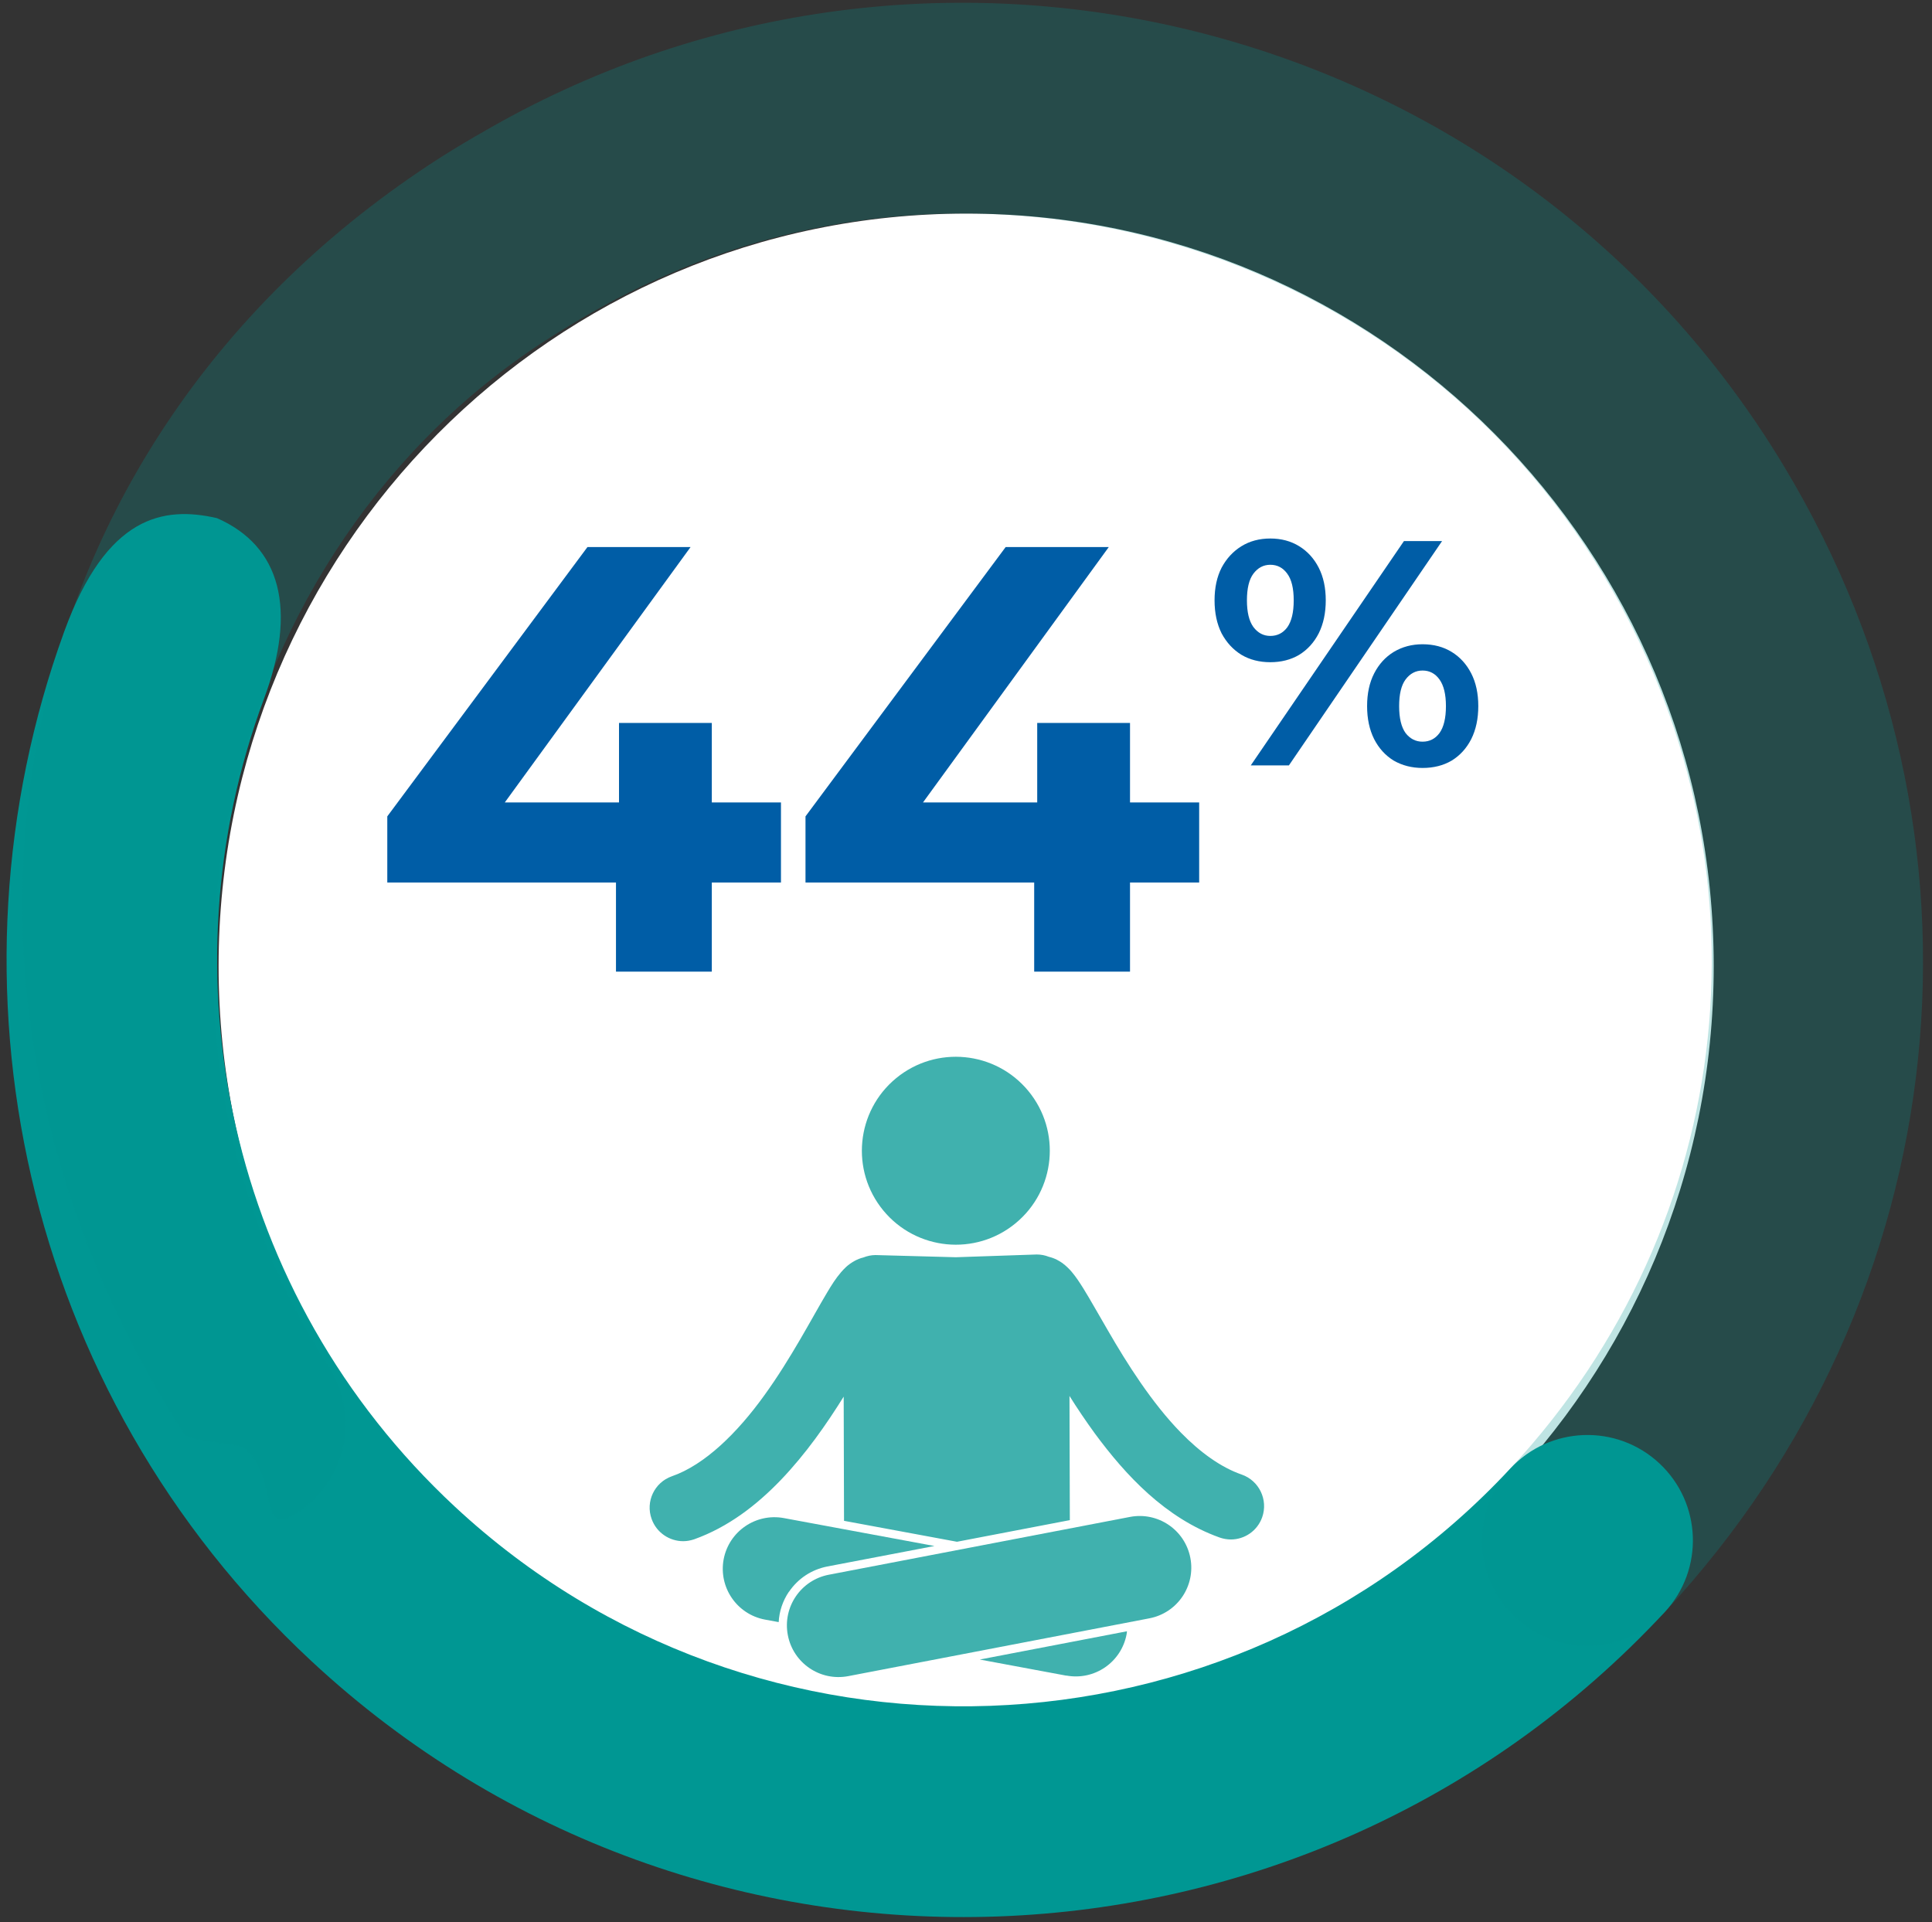
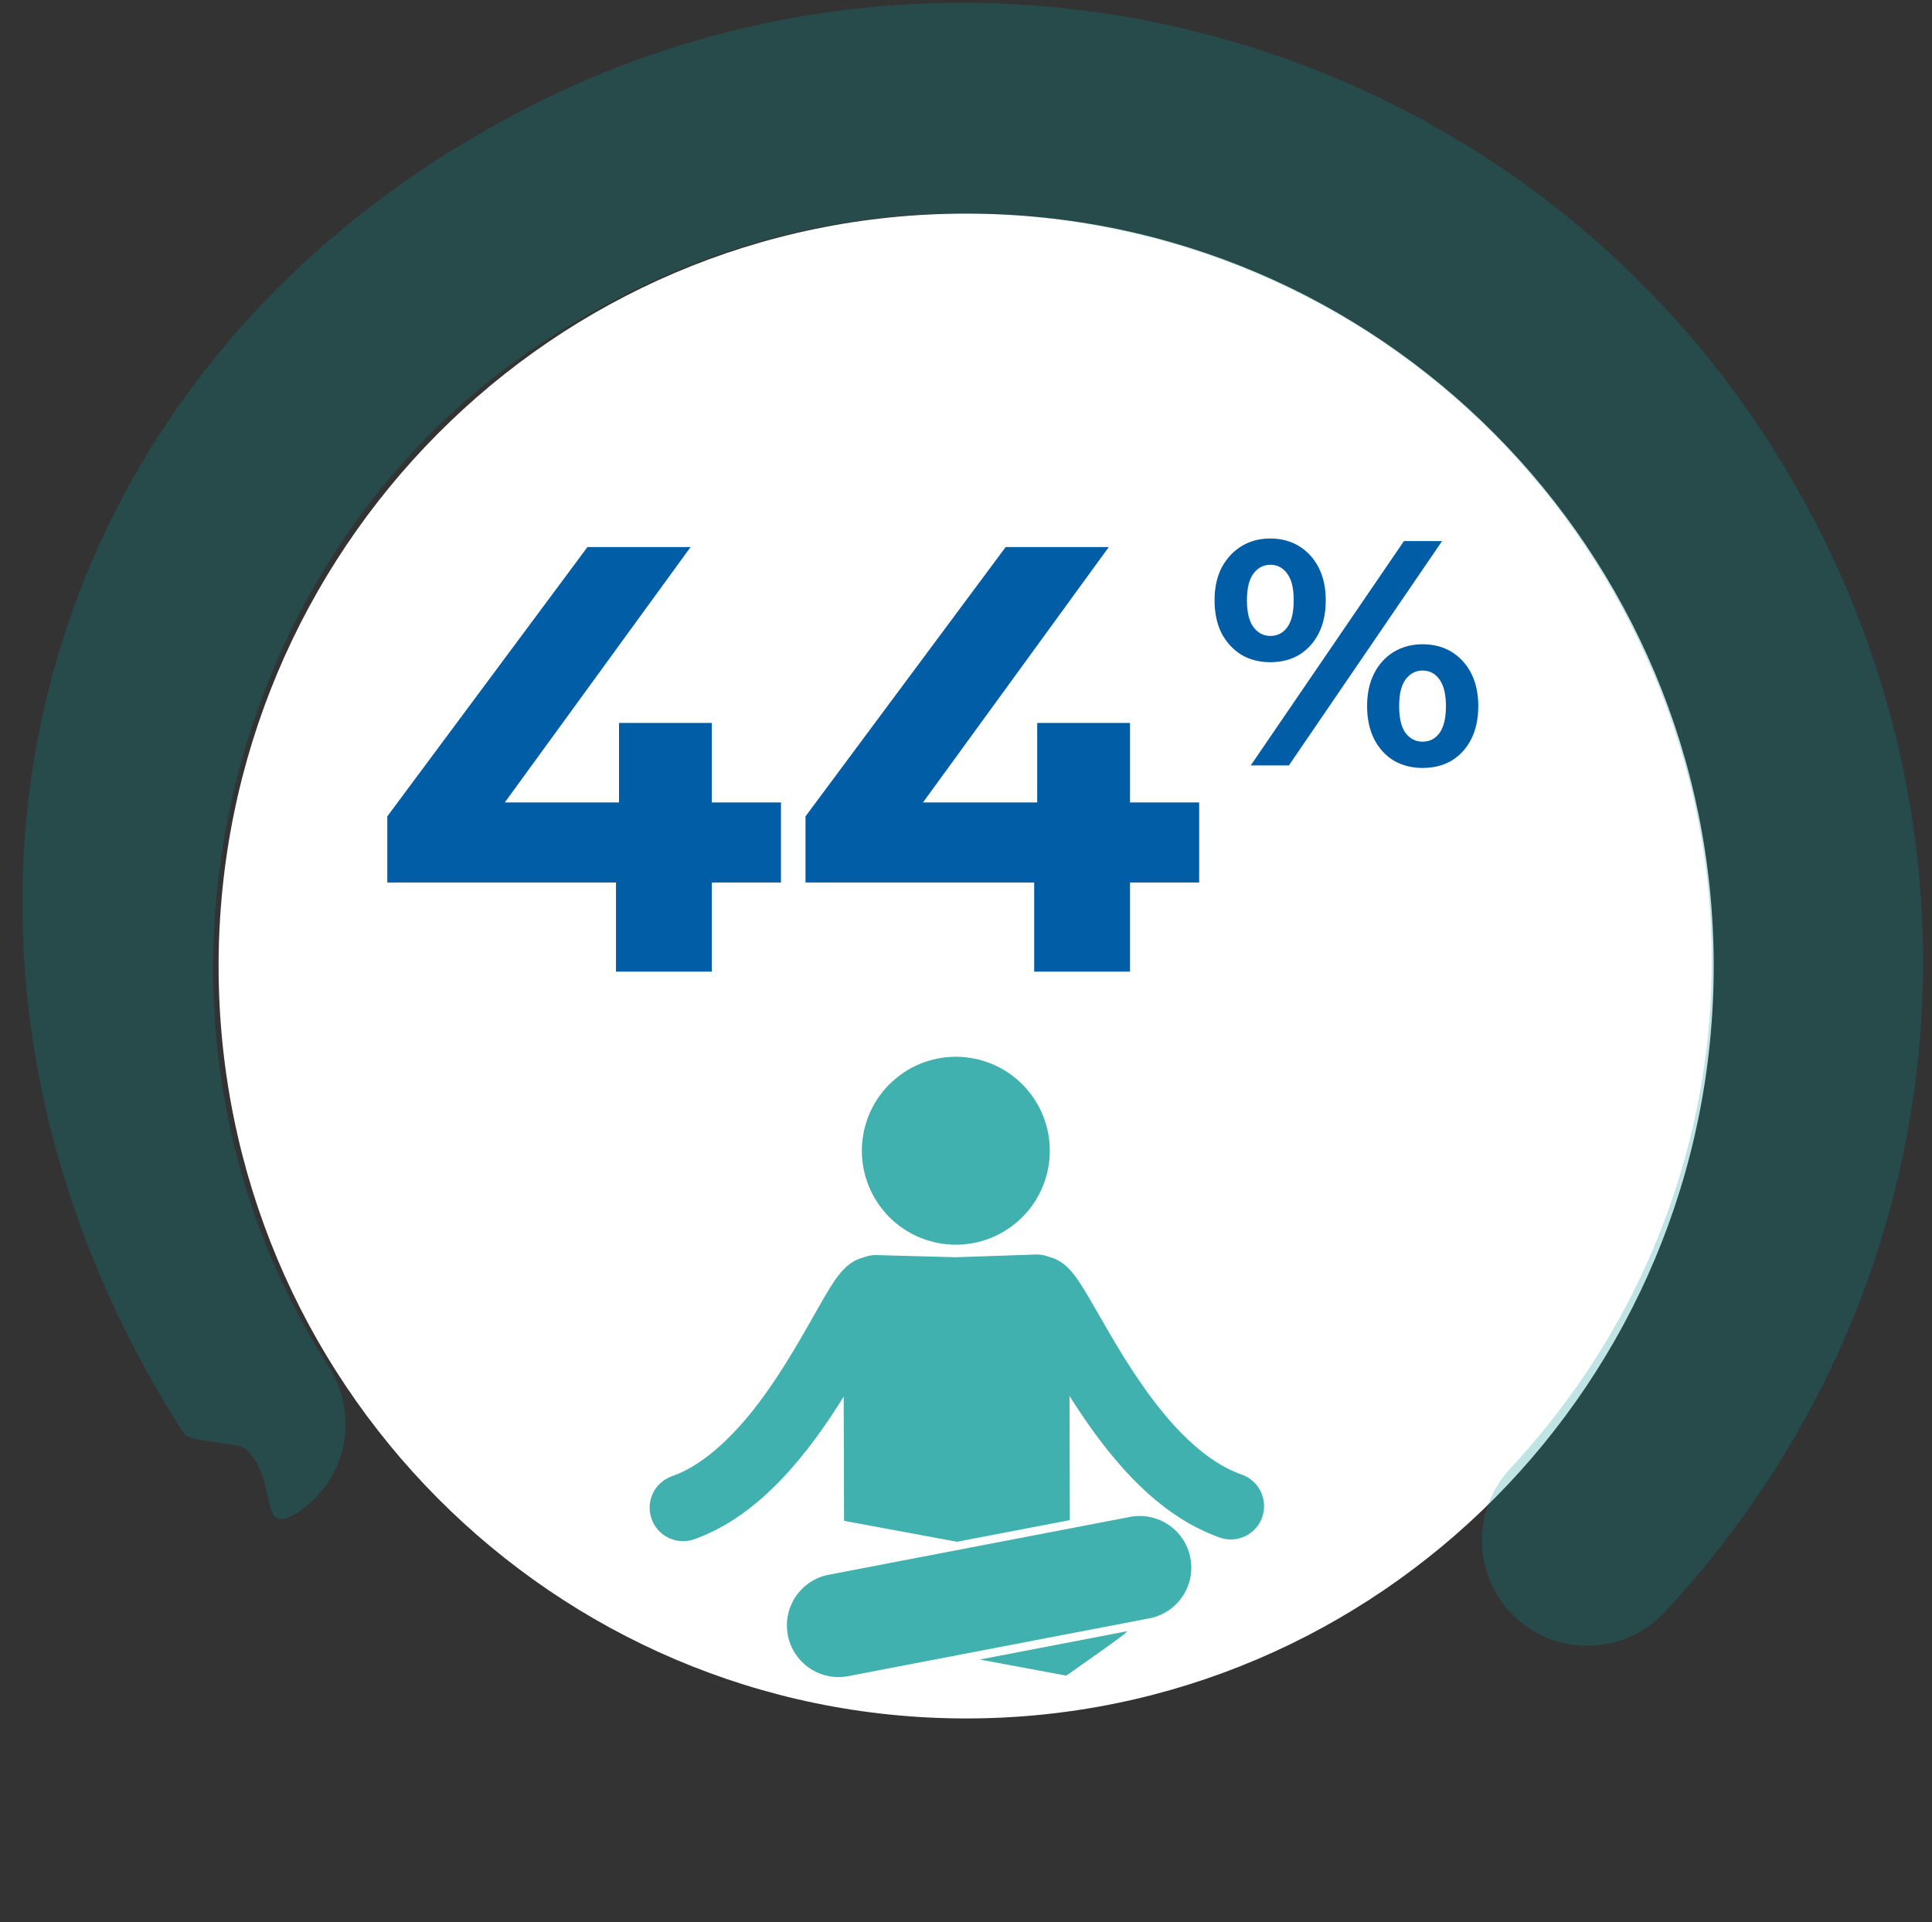
<svg xmlns="http://www.w3.org/2000/svg" width="199" height="198" viewBox="0 0 199 198" fill="none">
  <rect x="0" y="0" width="199" height="198" fill="#333333" stroke="none" />
  <g clip-path="url(#clip0_896_23068)">
    <g clip-path="url(#clip1_896_23068)">
      <path d="M99.516 177C142.042 177 176.516 142.302 176.516 99.5C176.516 56.698 142.042 22 99.516 22C56.99 22 22.516 56.698 22.516 99.5C22.516 142.302 56.99 177 99.516 177Z" fill="white" />
-       <path d="M22.35 53.368C28.936 56.257 30.614 62.777 27.196 71.957C16.664 100.251 23.415 133.383 46.852 155.186C77.896 184.065 126.67 182.317 155.556 151.266C159.636 146.88 166.511 146.624 170.904 150.711C175.297 154.798 175.552 161.659 171.465 166.052C134.426 205.868 71.895 208.134 32.08 171.095C2.222 143.319 -6.518 101.195 6.605 65.081C10.975 53.043 16.877 52.115 22.35 53.368Z" fill="#009793" />
      <path opacity="0.25" d="M30.602 155.815C35.657 152.583 37.113 145.865 33.874 140.817C10.961 105.134 22.348 56.233 57.02 34.539C57.775 34.066 58.529 33.593 59.291 33.141C59.381 33.088 59.471 33.049 59.568 32.989C60.662 32.327 61.779 31.7 62.897 31.1C63.125 30.972 63.362 30.864 63.584 30.743C64.383 30.325 65.175 29.928 65.975 29.538C66.399 29.332 66.838 29.139 67.269 28.94C68.07 28.578 68.87 28.217 69.672 27.884C69.86 27.799 70.048 27.729 70.236 27.644C104.704 13.585 145.34 26.324 165.129 59.184C183.021 88.885 179.171 125.881 155.557 151.266C151.47 155.659 151.718 162.527 156.111 166.614C160.504 170.701 167.386 170.438 171.466 166.052C201.742 133.507 206.679 86.063 183.729 47.983C156.504 2.784 98.517 -12.726 52.549 12.023C52.278 12.167 52.008 12.326 51.737 12.47C51.21 12.758 50.676 13.053 50.163 13.354C48.52 14.284 46.899 15.248 45.294 16.269C-0.464 45.651 -10.432 101.91 18.951 147.668C19.499 148.547 24.509 148.564 25.255 149.216C28.806 152.328 26.446 158.492 30.616 155.815L30.602 155.815Z" fill="#009793" />
    </g>
    <path d="M39.892 90.896V84.086L60.51 56.345H71.132L50.951 84.086L46.015 82.649H80.441V90.896H39.892ZM63.447 100.08V90.896L63.759 82.649V74.464H73.318V100.08H63.447ZM82.968 90.896V84.086L103.586 56.345H114.208L94.027 84.086L89.091 82.649H123.517V90.896H82.968ZM106.523 100.08V90.896L106.835 82.649V74.464H116.394V100.08H106.523Z" fill="#005DA6" />
    <path d="M128.832 78.835L144.61 55.73H148.537L132.76 78.835H128.832ZM130.845 68.207C129.723 68.207 128.733 67.954 127.875 67.448C127.017 66.919 126.334 66.182 125.828 65.236C125.344 64.268 125.102 63.135 125.102 61.836C125.102 60.538 125.344 59.416 125.828 58.469C126.334 57.523 127.017 56.786 127.875 56.258C128.733 55.73 129.723 55.466 130.845 55.466C131.968 55.466 132.958 55.73 133.816 56.258C134.674 56.786 135.345 57.523 135.83 58.469C136.314 59.416 136.556 60.538 136.556 61.836C136.556 63.135 136.314 64.268 135.83 65.236C135.345 66.182 134.674 66.919 133.816 67.448C132.958 67.954 131.968 68.207 130.845 68.207ZM130.845 65.5C131.572 65.5 132.155 65.203 132.595 64.609C133.035 63.993 133.255 63.069 133.255 61.836C133.255 60.604 133.035 59.691 132.595 59.097C132.155 58.48 131.572 58.172 130.845 58.172C130.141 58.172 129.558 58.48 129.096 59.097C128.656 59.691 128.436 60.604 128.436 61.836C128.436 63.047 128.656 63.96 129.096 64.576C129.558 65.192 130.141 65.5 130.845 65.5ZM146.524 79.099C145.424 79.099 144.433 78.846 143.553 78.34C142.695 77.812 142.024 77.075 141.54 76.128C141.056 75.16 140.814 74.027 140.814 72.729C140.814 71.43 141.056 70.308 141.54 69.362C142.024 68.416 142.695 67.678 143.553 67.15C144.433 66.622 145.424 66.358 146.524 66.358C147.668 66.358 148.669 66.622 149.528 67.15C150.386 67.678 151.057 68.416 151.541 69.362C152.025 70.308 152.267 71.43 152.267 72.729C152.267 74.027 152.025 75.16 151.541 76.128C151.057 77.075 150.386 77.812 149.528 78.34C148.669 78.846 147.668 79.099 146.524 79.099ZM146.524 76.392C147.25 76.392 147.833 76.095 148.273 75.501C148.713 74.885 148.934 73.961 148.934 72.729C148.934 71.518 148.713 70.605 148.273 69.989C147.833 69.373 147.25 69.065 146.524 69.065C145.82 69.065 145.237 69.373 144.775 69.989C144.334 70.583 144.114 71.496 144.114 72.729C144.114 73.961 144.334 74.885 144.775 75.501C145.237 76.095 145.82 76.392 146.524 76.392Z" fill="#005DA6" />
    <path d="M110.195 156.561L110.16 143.783C110.95 145.044 111.822 146.341 112.765 147.637C115.948 151.952 120.027 156.361 125.626 158.365C126.003 158.495 126.392 158.565 126.781 158.565C128.196 158.565 129.516 157.681 130.011 156.267C130.636 154.475 129.693 152.506 127.901 151.881C125.756 151.139 123.622 149.594 121.63 147.555C118.647 144.502 116.077 140.435 114.132 137.063C113.142 135.378 112.317 133.88 111.562 132.666C111.173 132.053 110.832 131.523 110.372 130.981C110.136 130.709 109.865 130.426 109.429 130.096C109.122 129.884 108.674 129.601 108.026 129.448C107.649 129.295 107.224 129.212 106.788 129.212L98.454 129.495L90.178 129.271C89.742 129.271 89.318 129.366 88.929 129.519C88.587 129.601 88.292 129.731 88.068 129.849C87.278 130.285 86.948 130.686 86.63 131.039C86.064 131.7 85.663 132.348 85.204 133.114C83.624 135.755 81.502 139.881 78.732 143.712C75.973 147.555 72.59 150.891 69.195 152.058C67.403 152.695 66.472 154.663 67.12 156.455C67.627 157.87 68.959 158.742 70.374 158.742C70.751 158.742 71.14 158.671 71.517 158.542C75.03 157.28 77.942 155.017 80.394 152.471C83.011 149.748 85.145 146.671 86.901 143.853L86.937 156.644L98.572 158.801L110.195 156.573V156.561Z" fill="#009793" fill-opacity="0.75" />
    <path d="M104.604 125.998C108.731 122.601 109.323 116.502 105.926 112.375C102.528 108.248 96.429 107.656 92.302 111.053C88.175 114.45 87.584 120.55 90.981 124.677C94.378 128.803 100.477 129.395 104.604 125.998Z" fill="#009793" fill-opacity="0.75" />
-     <path d="M109.842 172.582C112.73 173.112 115.5 171.214 116.042 168.326C116.066 168.22 116.066 168.126 116.078 168.02L100.918 170.931L109.842 172.593V172.582Z" fill="#009793" fill-opacity="0.75" />
-     <path d="M81.267 163.953C82.199 162.585 83.59 161.666 85.216 161.347L96.25 159.237L80.737 156.361C77.849 155.83 75.078 157.728 74.536 160.617C74.006 163.505 75.904 166.275 78.792 166.817L80.206 167.077C80.265 165.968 80.619 164.896 81.255 163.953H81.267Z" fill="#009793" fill-opacity="0.75" />
+     <path d="M109.842 172.582C116.066 168.22 116.066 168.126 116.078 168.02L100.918 170.931L109.842 172.593V172.582Z" fill="#009793" fill-opacity="0.75" />
    <path d="M87.374 172.641L118.389 166.687C121.277 166.133 123.163 163.351 122.609 160.463C122.055 157.575 119.273 155.689 116.385 156.243L85.37 162.196C82.481 162.75 80.595 165.532 81.149 168.42C81.703 171.308 84.485 173.195 87.374 172.641Z" fill="#009793" fill-opacity="0.75" />
  </g>
  <defs>
    <clipPath id="clip0_896_23068">
      <rect width="199" height="198" fill="white" />
    </clipPath>
    <clipPath id="clip1_896_23068">
      <rect width="197.26" height="197.55" fill="white" transform="translate(238.645 93.838) rotate(132.931)" />
    </clipPath>
  </defs>
</svg>